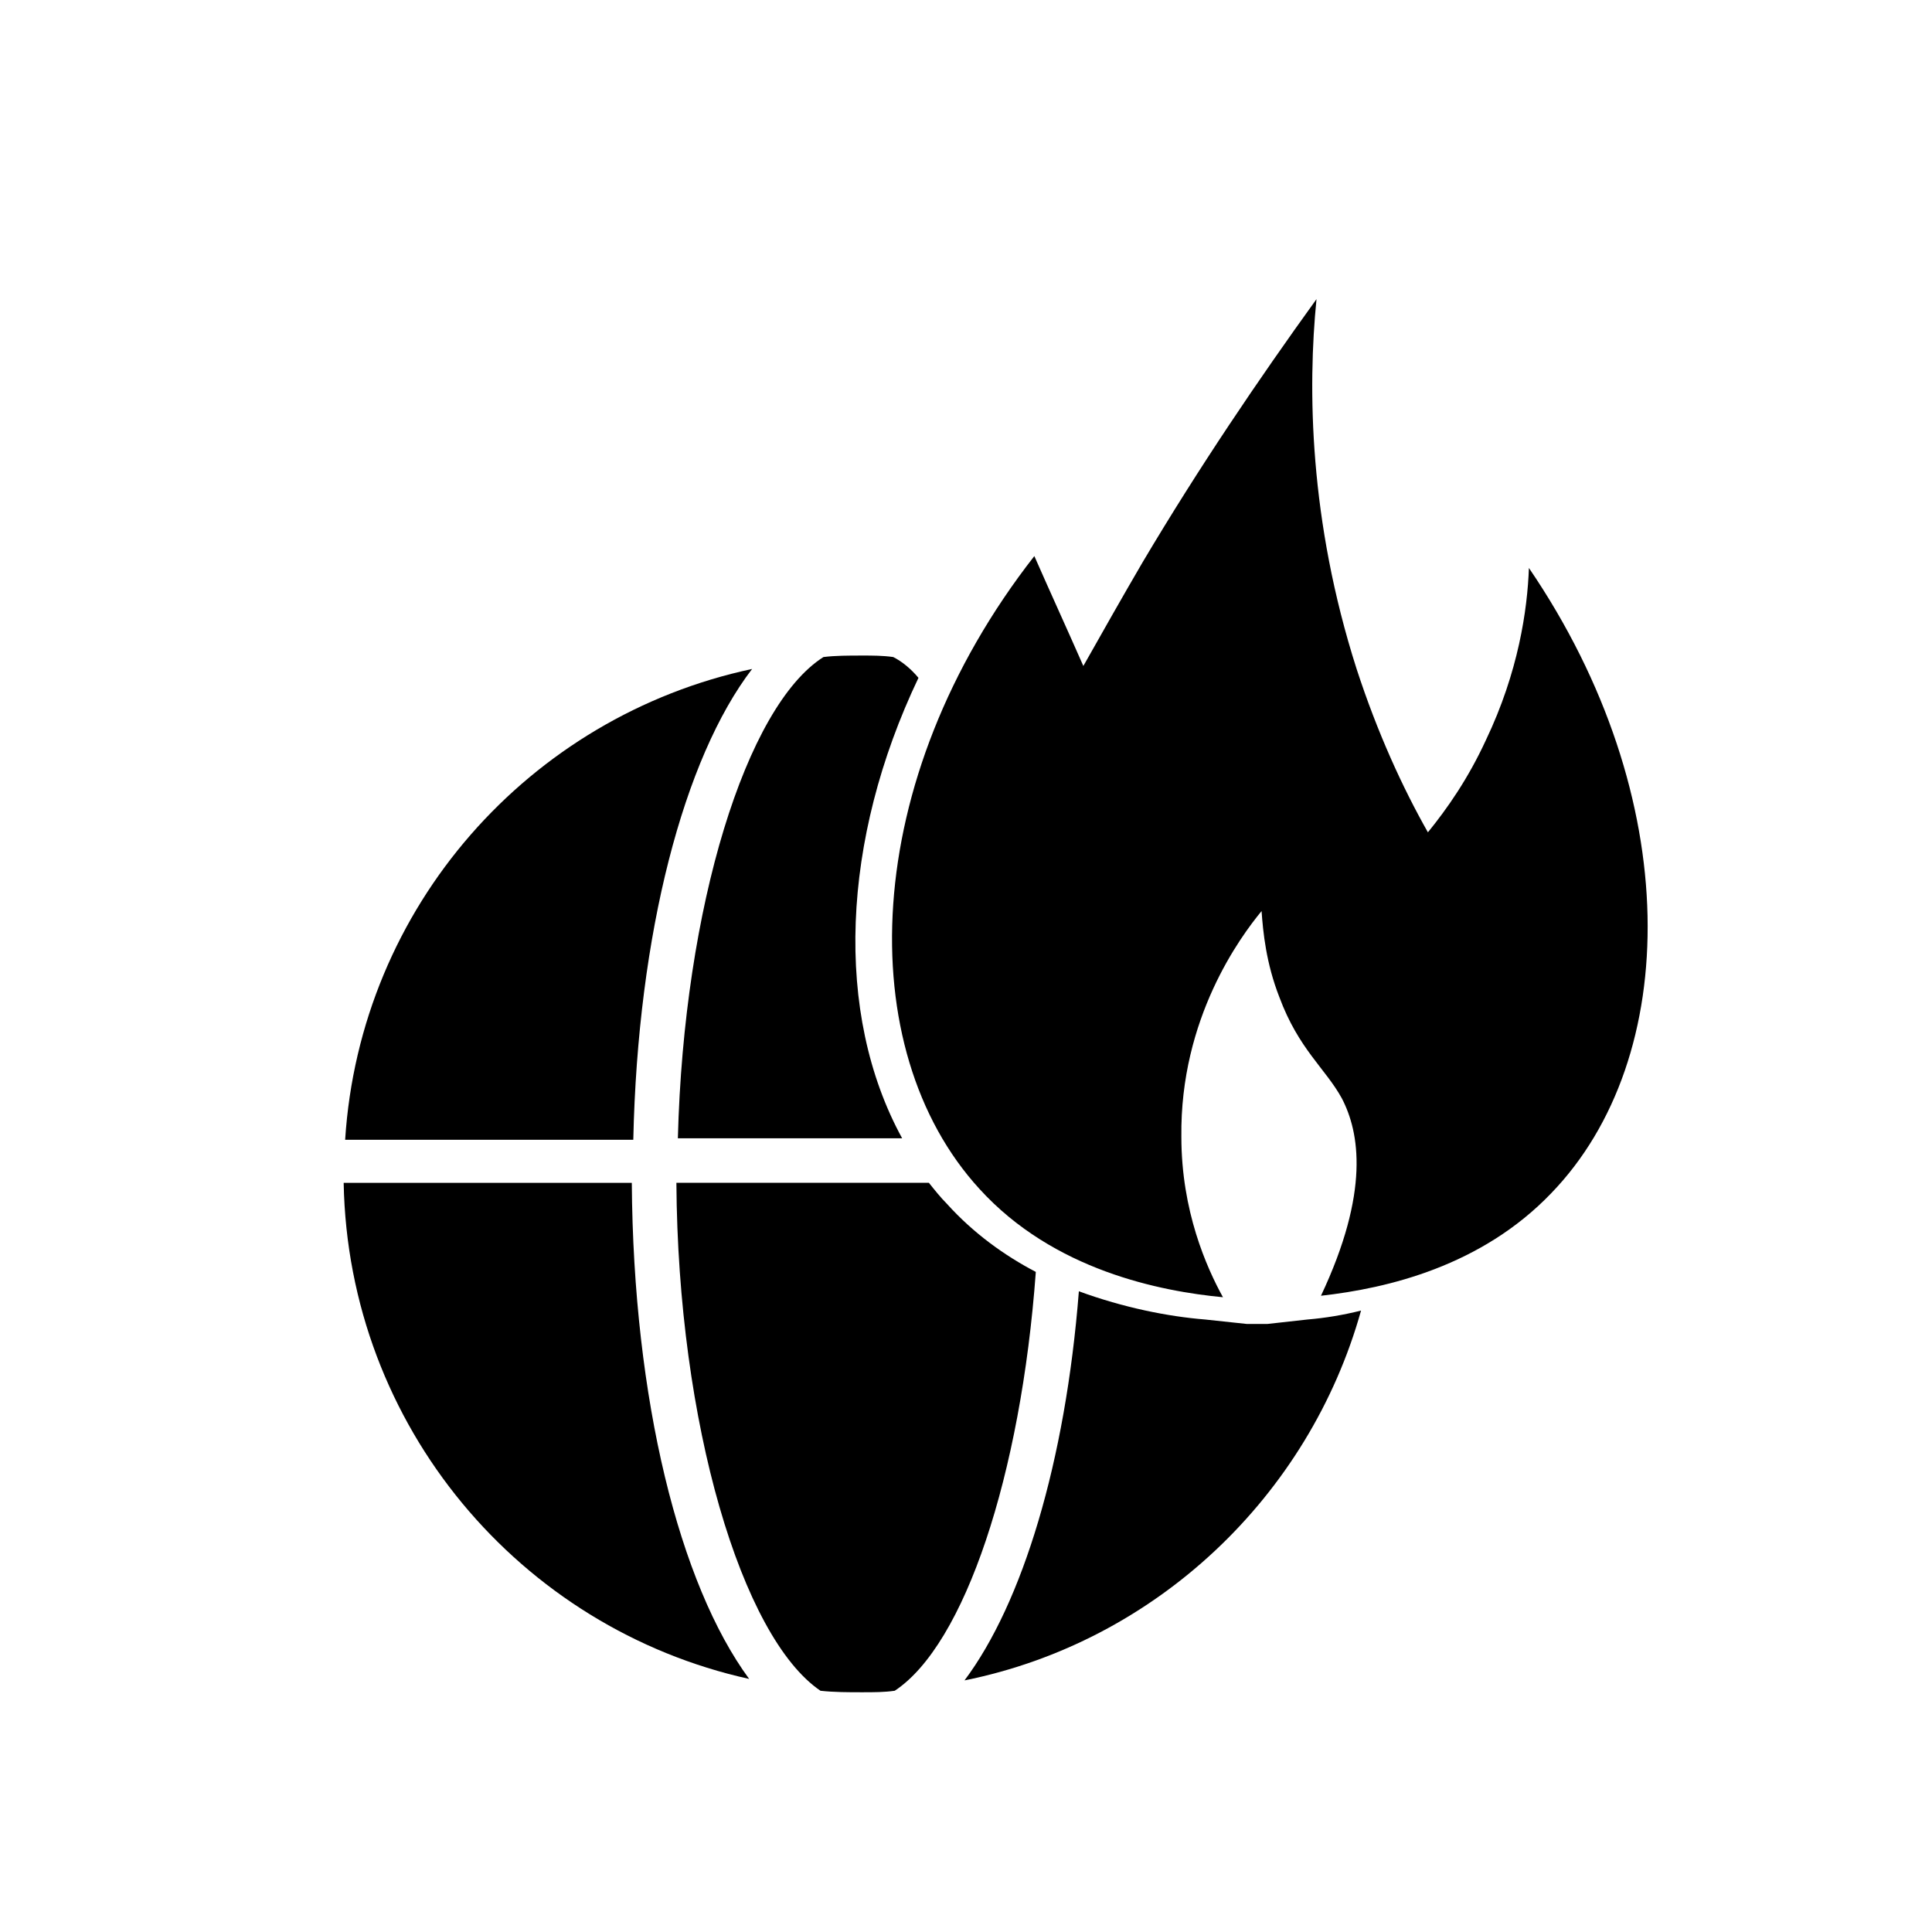
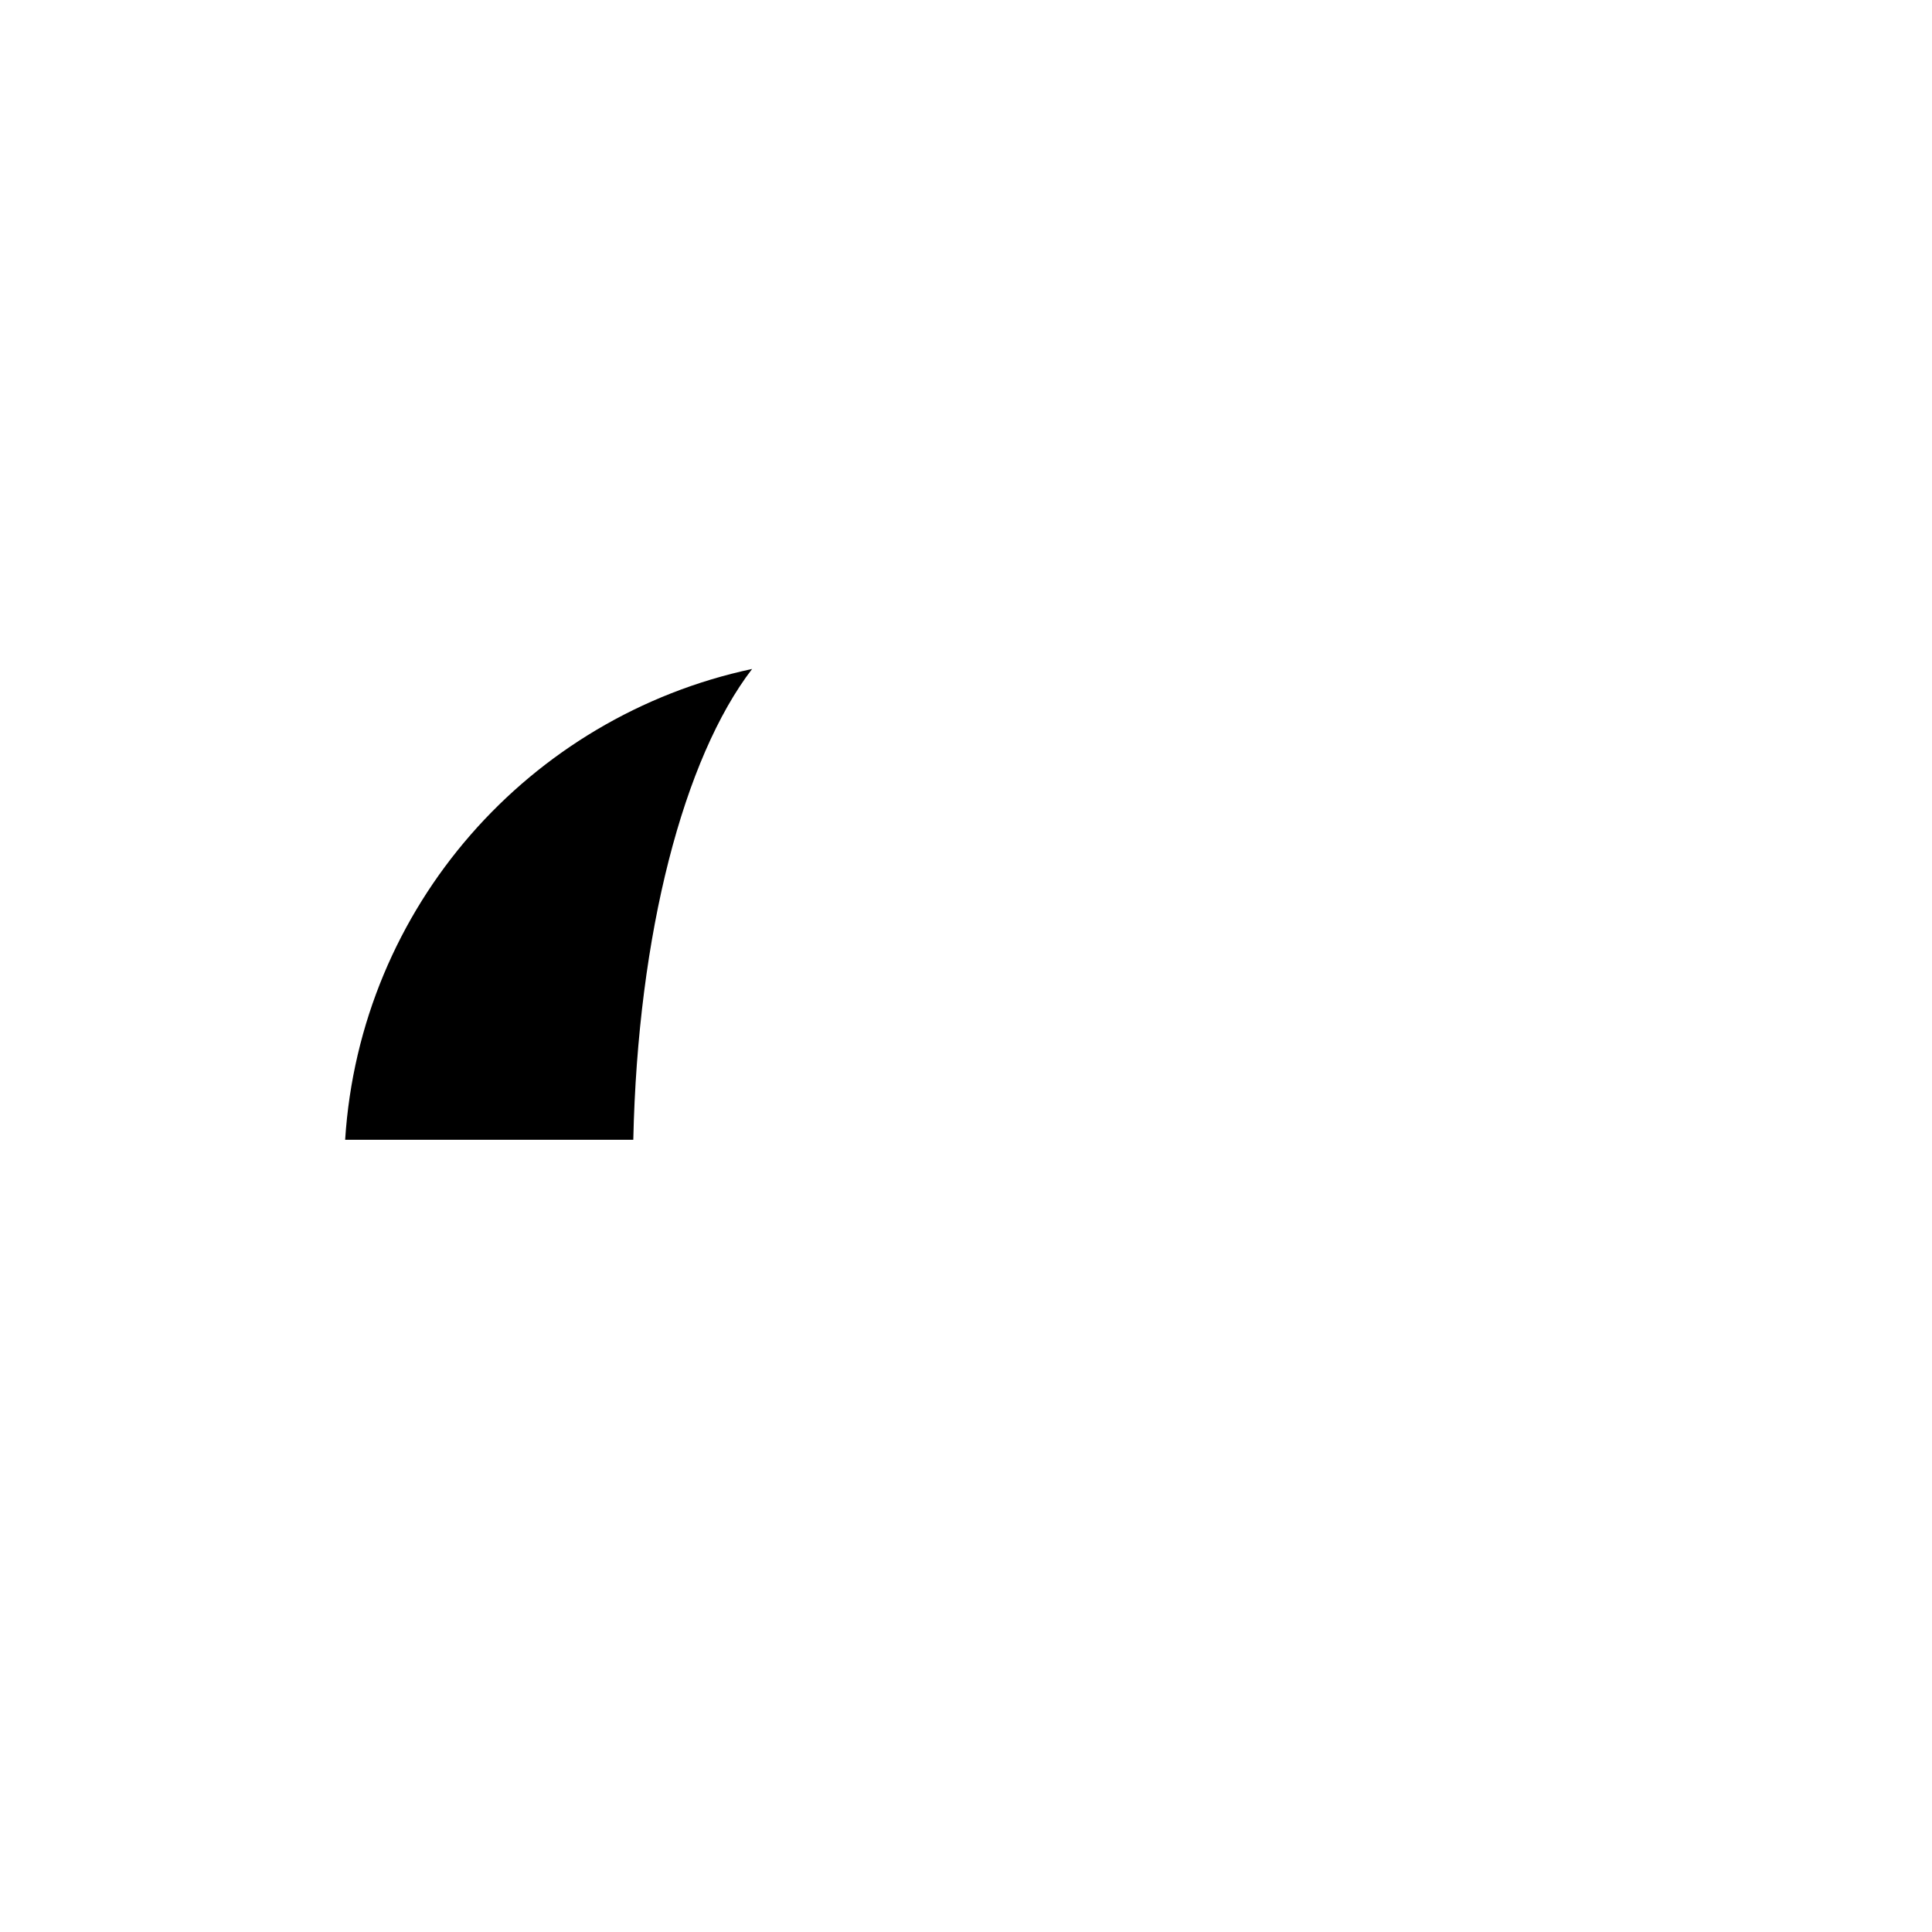
<svg xmlns="http://www.w3.org/2000/svg" fill="#000000" width="800px" height="800px" version="1.1" viewBox="144 144 512 512">
  <g>
-     <path d="m446.84 292.94c-5.512 9.445-10.629 18.5-15.742 27.551-4.328-9.84-8.66-19.285-12.988-29.125-46.445 59.434-48.414 130.68-14.566 167.68 19.68 21.648 48.02 27.16 64.551 28.734-4.328-7.871-11.02-22.828-11.02-42.508-0.395-31.488 15.742-53.137 21.254-59.828 0.395 5.512 1.18 13.777 4.723 22.828 5.117 13.777 12.203 18.895 16.531 26.766 4.723 9.055 7.477 24.797-5.512 52.348 17.711-1.969 42.508-7.871 61.008-27.16 34.637-35.816 35.426-105.09-5.902-165.71-0.395 11.02-2.754 27.551-11.414 45.656-4.723 10.234-10.234 18.105-15.352 24.402-6.691-11.809-13.383-26.371-18.895-43.297-12.594-39.359-12.988-74.391-10.629-98.008-15.344 21.262-31.09 44.484-46.047 69.672z" />
    <path d="m235.47 446.05h76.359c1.18-54.711 13.383-101.16 31.488-124.77-59.039 12.598-103.91 62.977-107.85 124.77z" />
-     <path d="m342.53 588.93c-18.5-25.191-30.699-73.996-31.094-131.46h-76.359c1.184 64.551 46.84 118.08 107.45 131.46z" />
-     <path d="m479.9 494.86h-5.512l-11.02-1.18c-9.84-0.789-21.648-3.148-33.457-7.477-3.543 45.266-14.957 82.656-30.309 103.12 50.773-10.234 91.316-48.805 105.09-98.008-4.723 1.18-9.445 1.969-14.168 2.363z" />
-     <path d="m372.45 317.73c-3.543 0-7.086 0-10.234 0.395-20.469 12.988-37 66.125-38.574 127.53h59.434c-18.105-33.062-16.137-79.113 4.328-122.02-1.969-2.363-4.328-4.328-6.691-5.512-2.75-0.395-5.504-0.395-8.262-0.395z" />
-     <path d="m361.43 592.07c3.543 0.395 7.477 0.395 11.02 0.395 3.148 0 5.902 0 8.66-0.395 18.5-12.203 33.457-57.07 37.391-111-8.266-4.328-16.531-10.234-23.617-18.105-1.574-1.574-3.148-3.543-4.723-5.512l-66.91 0.004c0.395 63.762 17.32 120.44 38.18 134.61z" />
  </g>
</svg>